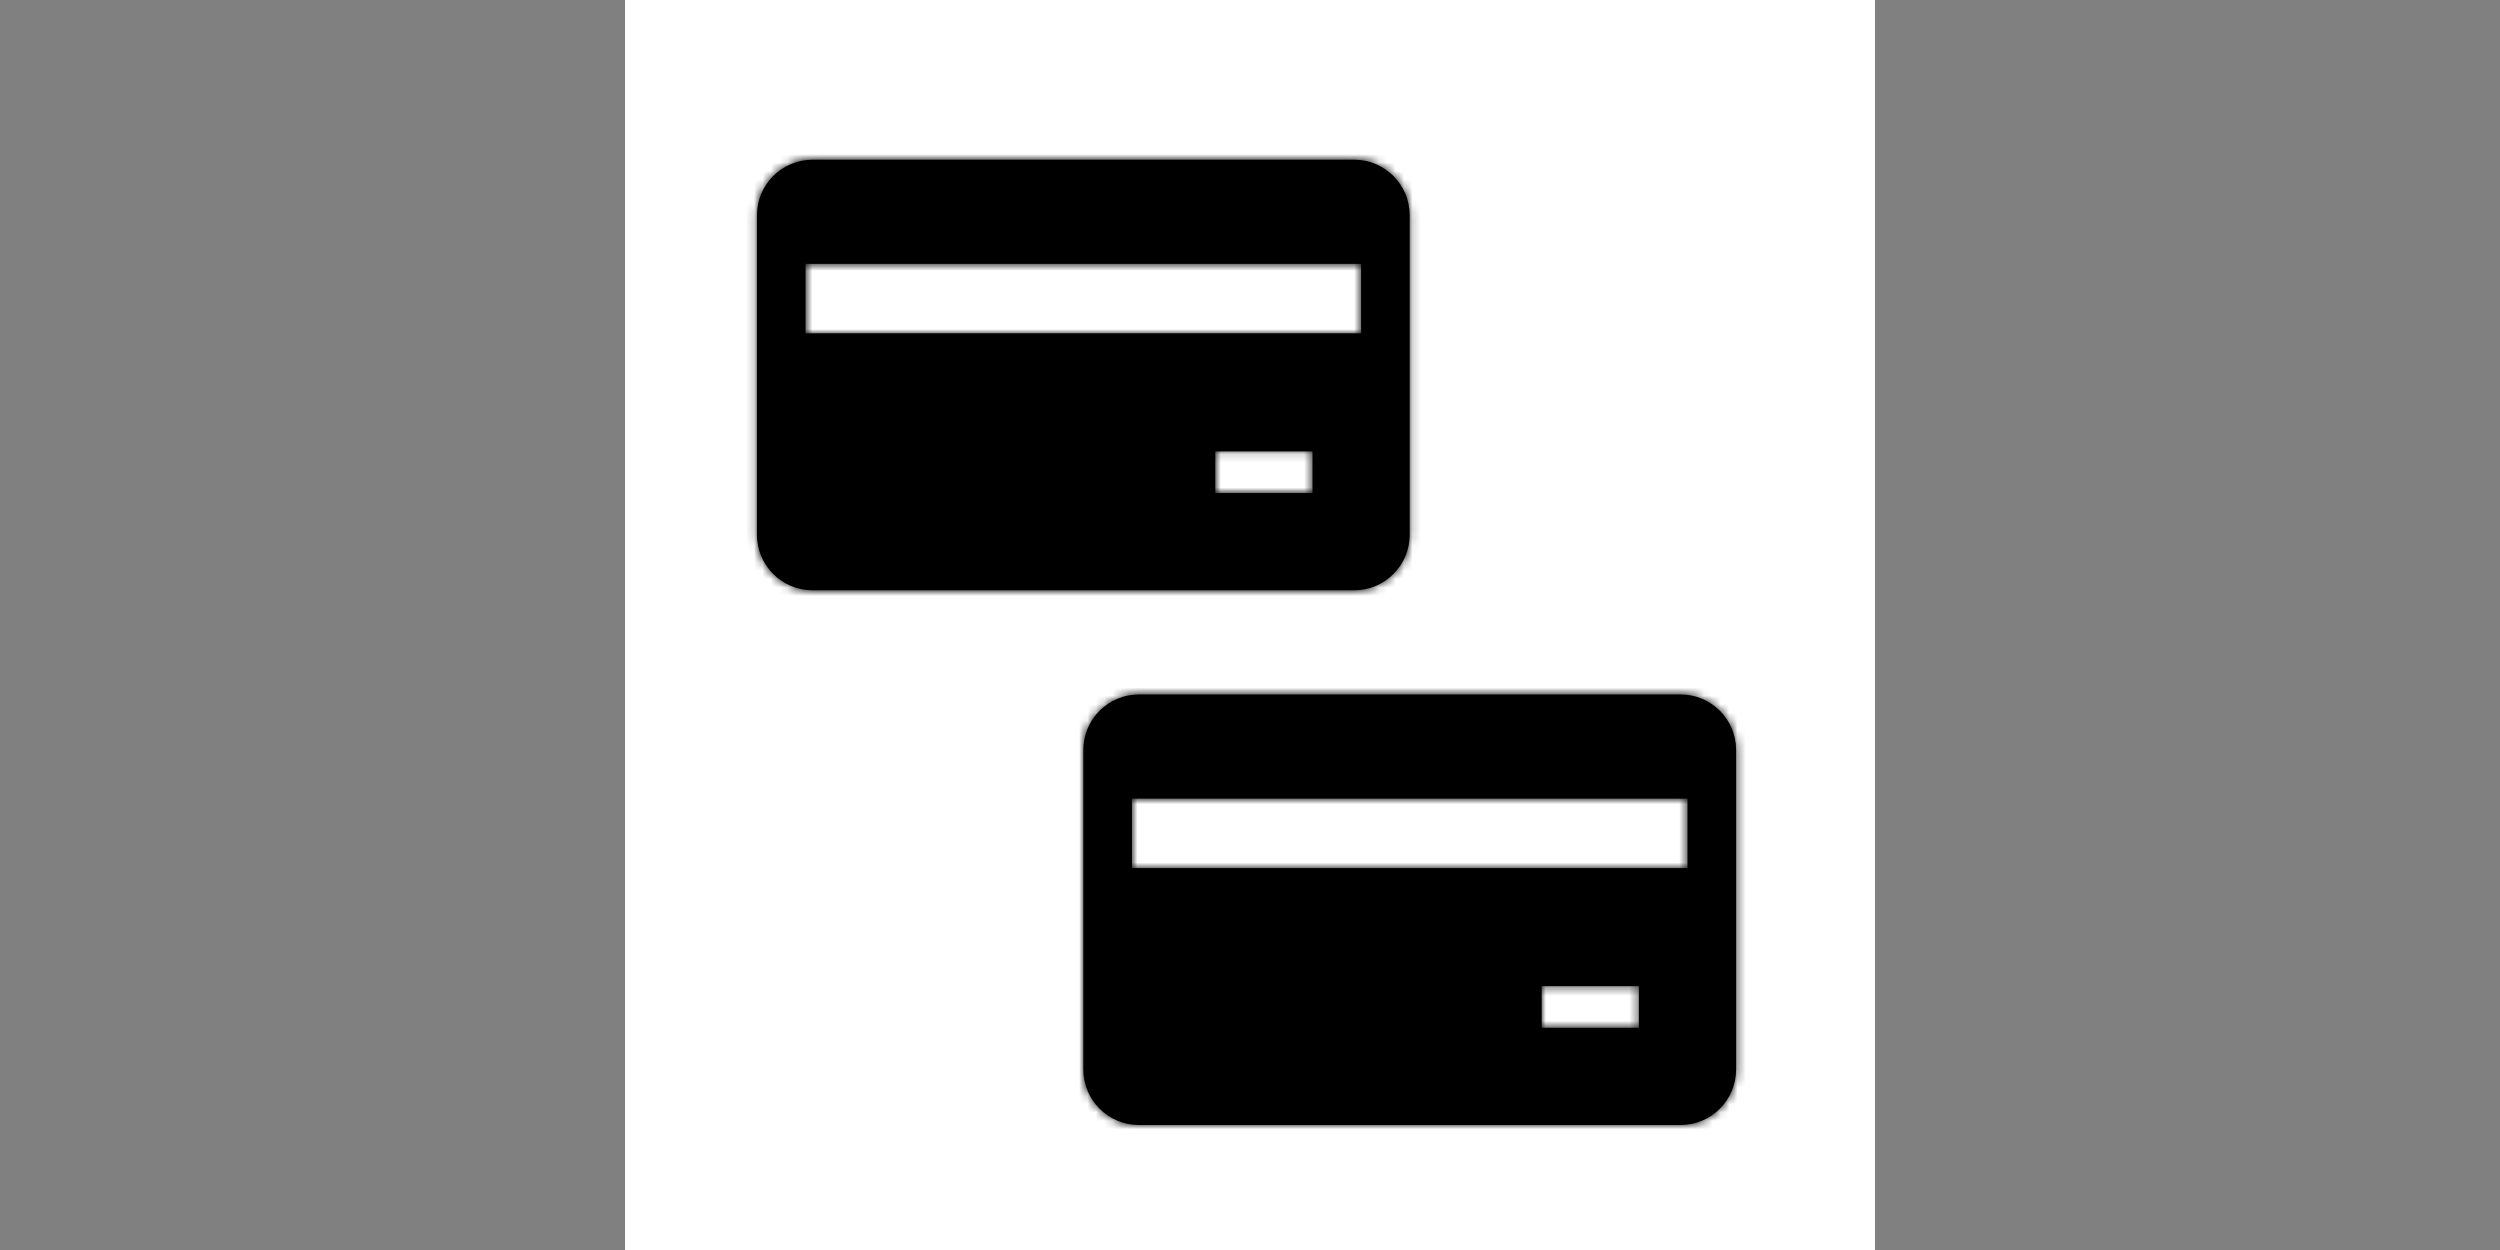
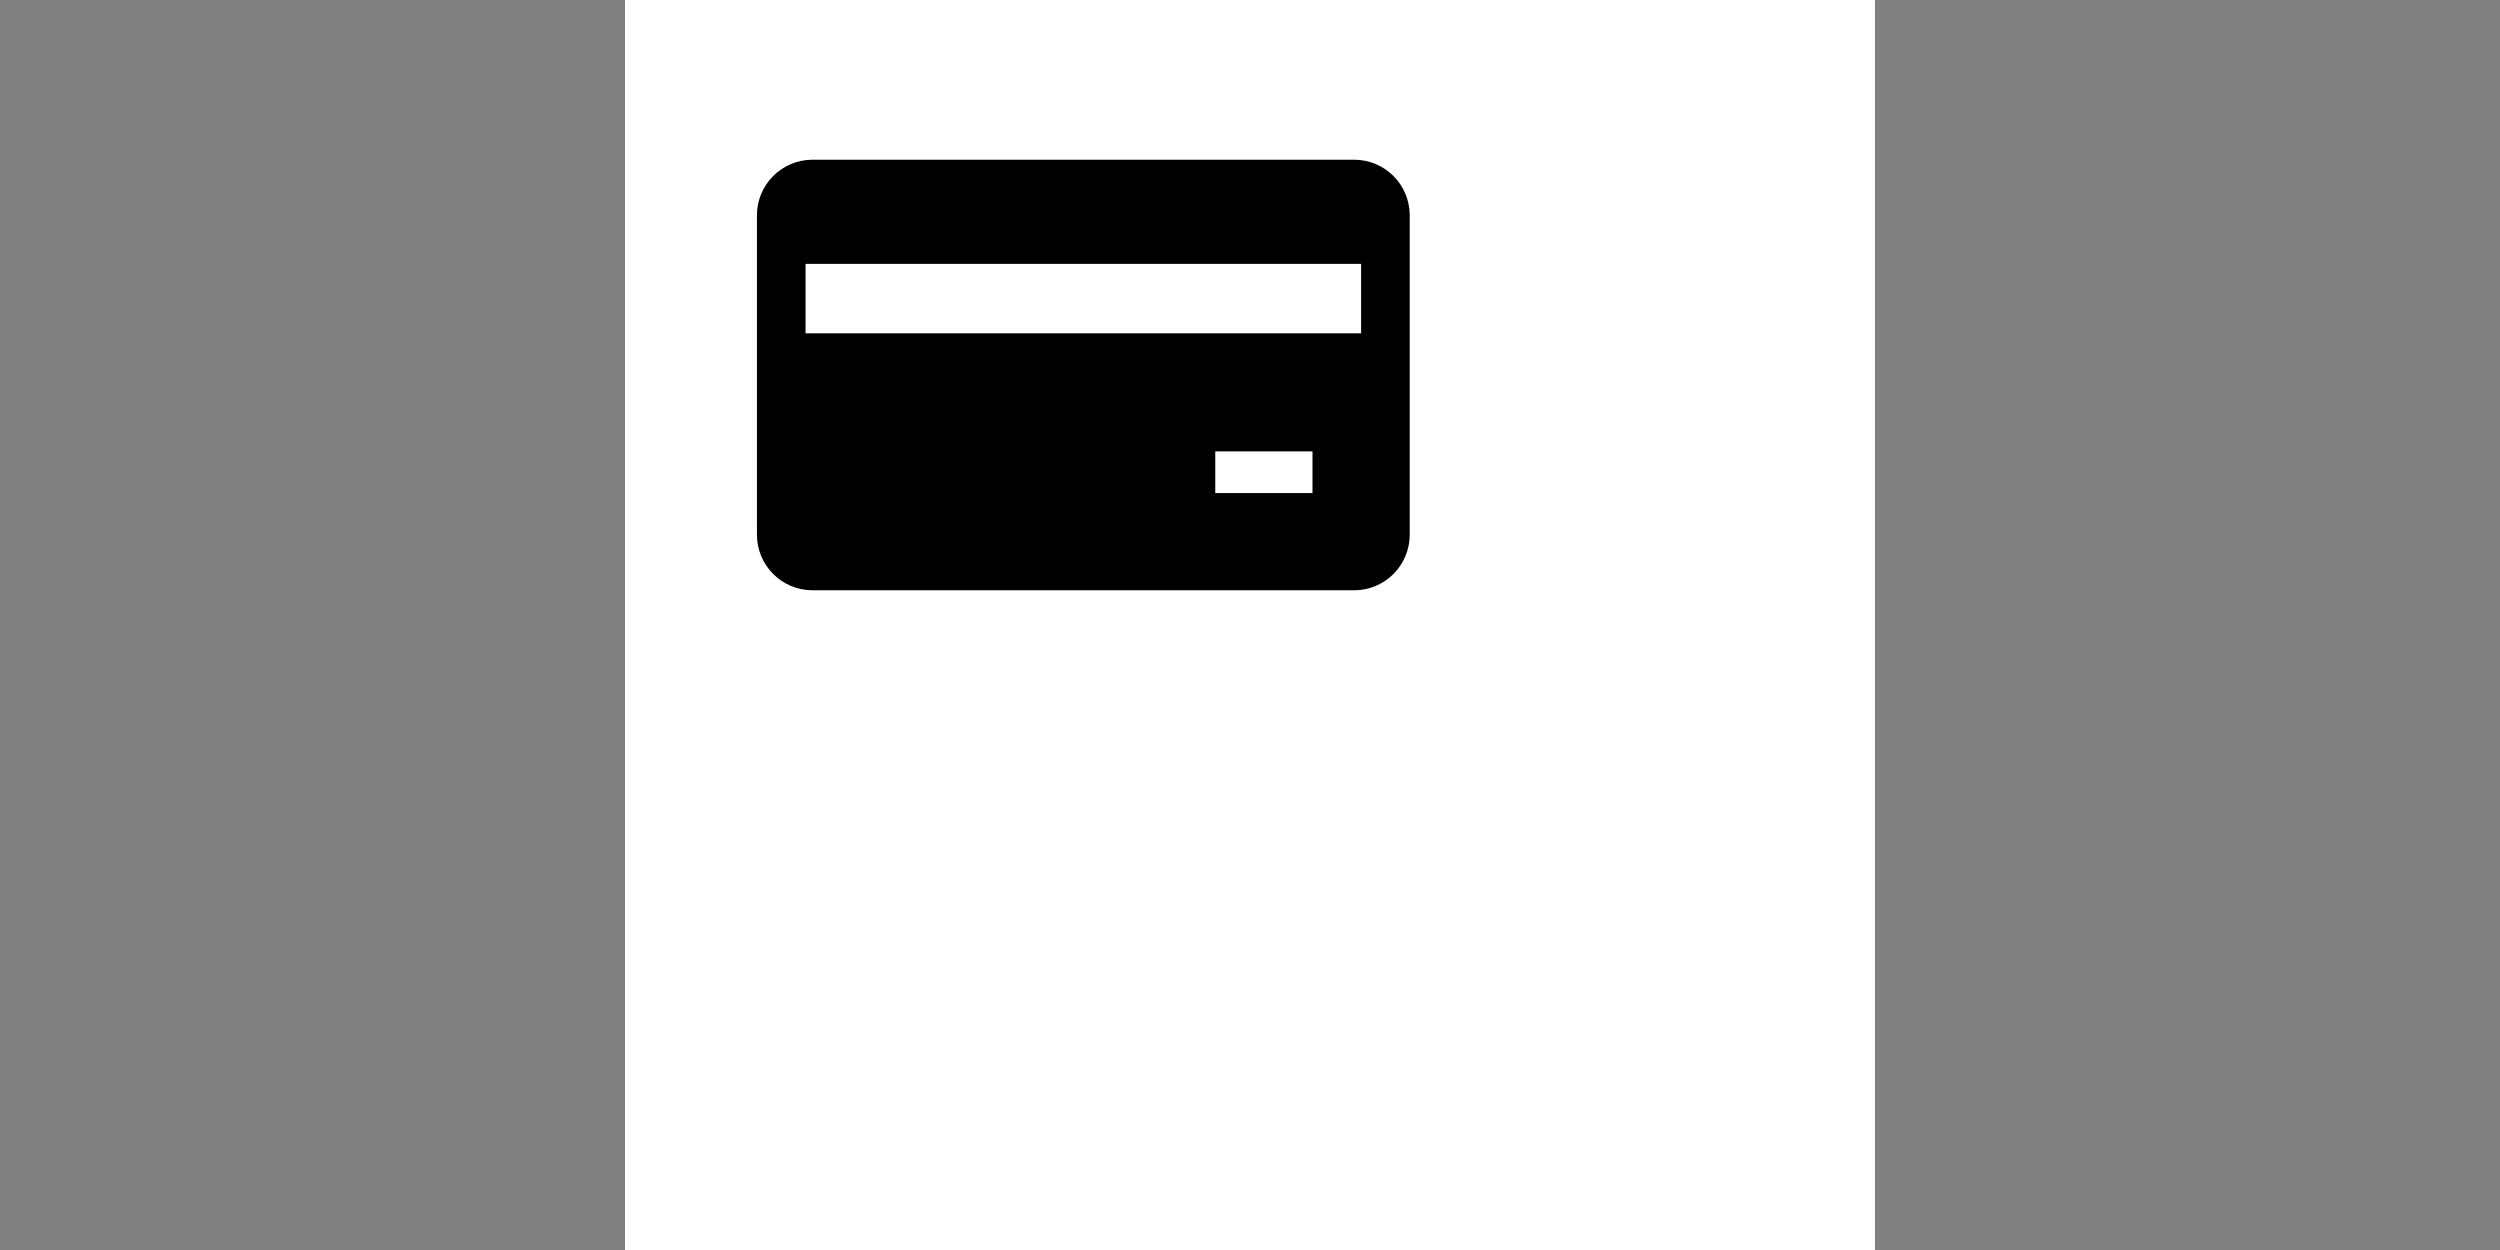
<svg xmlns="http://www.w3.org/2000/svg" width="300" height="150" viewBox="0 0 300 150" fill="none">
  <rect x="0" y="0" width="300" height="150" fill="#808080" stroke="none" />
  <rect width="150" height="150" transform="translate(75)" fill="white" />
  <mask id="path-1-inside-1_2774_1662" fill="white">
-     <path d="M162.499 19.166C166.181 19.167 169.165 22.152 169.165 25.834V64.166C169.165 67.848 166.181 70.833 162.499 70.834H97.499C93.817 70.834 90.832 67.848 90.832 64.166V25.834C90.832 22.152 93.817 19.166 97.499 19.166H162.499ZM145.832 54.166V59.166H157.499V54.166H145.832ZM96.665 39.999H163.332V31.666H96.665V39.999Z" />
-   </mask>
+     </mask>
  <path d="M162.499 19.166C166.181 19.167 169.165 22.152 169.165 25.834V64.166C169.165 67.848 166.181 70.833 162.499 70.834H97.499C93.817 70.834 90.832 67.848 90.832 64.166V25.834C90.832 22.152 93.817 19.166 97.499 19.166H162.499ZM145.832 54.166V59.166H157.499V54.166H145.832ZM96.665 39.999H163.332V31.666H96.665V39.999Z" fill="black" />
-   <path d="M162.499 19.166L162.499 14.166H162.499V19.166ZM169.165 64.166L174.165 64.166V64.166H169.165ZM162.499 70.834V75.834H162.499L162.499 70.834ZM90.832 64.166H85.832H90.832ZM145.832 54.166V49.166H140.832V54.166H145.832ZM145.832 59.166H140.832V64.166H145.832V59.166ZM157.499 59.166V64.166H162.499V59.166H157.499ZM157.499 54.166H162.499V49.166H157.499V54.166ZM96.665 39.999H91.665V44.999H96.665V39.999ZM163.332 39.999V44.999H168.332V39.999H163.332ZM163.332 31.666H168.332V26.666H163.332V31.666ZM96.665 31.666V26.666H91.665V31.666H96.665ZM162.499 19.166L162.499 24.166C163.419 24.166 164.165 24.912 164.165 25.834H169.165H174.165C174.165 19.391 168.943 14.167 162.499 14.166L162.499 19.166ZM169.165 25.834H164.165V64.166H169.165H174.165V25.834H169.165ZM169.165 64.166L164.165 64.166C164.165 65.088 163.419 65.834 162.499 65.834L162.499 70.834L162.499 75.834C168.943 75.833 174.165 70.609 174.165 64.166L169.165 64.166ZM162.499 70.834V65.834H97.499V70.834V75.834H162.499V70.834ZM97.499 70.834V65.834C96.579 65.834 95.832 65.087 95.832 64.166H90.832H85.832C85.832 70.61 91.056 75.834 97.499 75.834V70.834ZM90.832 64.166H95.832V25.834H90.832H85.832V64.166H90.832ZM90.832 25.834H95.832C95.832 24.913 96.579 24.166 97.499 24.166V19.166V14.166C91.056 14.166 85.832 19.39 85.832 25.834H90.832ZM97.499 19.166V24.166H162.499V19.166V14.166H97.499V19.166ZM145.832 54.166H140.832V59.166H145.832H150.832V54.166H145.832ZM145.832 59.166V64.166H157.499V59.166V54.166H145.832V59.166ZM157.499 59.166H162.499V54.166H157.499H152.499V59.166H157.499ZM157.499 54.166V49.166H145.832V54.166V59.166H157.499V54.166ZM96.665 39.999V44.999H163.332V39.999V34.999H96.665V39.999ZM163.332 39.999H168.332V31.666H163.332H158.332V39.999H163.332ZM163.332 31.666V26.666H96.665V31.666V36.666H163.332V31.666ZM96.665 31.666H91.665V39.999H96.665H101.665V31.666H96.665Z" fill="black" mask="url(#path-1-inside-1_2774_1662)" />
  <mask id="path-3-inside-2_2774_1662" fill="white">
-     <path d="M201.667 83.334C205.349 83.334 208.333 86.319 208.333 90.001V128.333C208.333 132.015 205.349 135 201.667 135H136.667C132.985 135 130 132.015 130 128.333V90.001C130 86.319 132.985 83.334 136.667 83.334H201.667ZM185 118.333V123.333H196.667V118.333H185ZM135.833 104.167H202.5V95.834H135.833V104.167Z" />
-   </mask>
-   <path d="M201.667 83.334C205.349 83.334 208.333 86.319 208.333 90.001V128.333C208.333 132.015 205.349 135 201.667 135H136.667C132.985 135 130 132.015 130 128.333V90.001C130 86.319 132.985 83.334 136.667 83.334H201.667ZM185 118.333V123.333H196.667V118.333H185ZM135.833 104.167H202.5V95.834H135.833V104.167Z" fill="black" />
-   <path d="M201.667 83.334L201.667 78.334H201.667V83.334ZM208.333 128.333L213.333 128.333V128.333H208.333ZM201.667 135V140H201.667L201.667 135ZM130 128.333H125H130ZM185 118.333V113.333H180V118.333H185ZM185 123.333H180V128.333H185V123.333ZM196.667 123.333V128.333H201.667V123.333H196.667ZM196.667 118.333H201.667V113.333H196.667V118.333ZM135.833 104.167H130.833V109.167H135.833V104.167ZM202.5 104.167V109.167H207.5V104.167H202.5ZM202.5 95.834H207.5V90.834H202.5V95.834ZM135.833 95.834V90.834H130.833V95.834H135.833ZM201.667 83.334L201.667 88.334C202.587 88.334 203.333 89.079 203.333 90.001H208.333H213.333C213.333 83.558 208.111 78.334 201.667 78.334L201.667 83.334ZM208.333 90.001H203.333V128.333H208.333H213.333V90.001H208.333ZM208.333 128.333L203.333 128.333C203.333 129.255 202.587 130 201.667 130L201.667 135L201.667 140C208.111 140 213.333 134.776 213.333 128.333L208.333 128.333ZM201.667 135V130H136.667V135V140H201.667V135ZM136.667 135V130C135.747 130 135 129.254 135 128.333H130H125C125 134.777 130.224 140 136.667 140V135ZM130 128.333H135V90.001H130H125V128.333H130ZM130 90.001H135C135 89.08 135.747 88.334 136.667 88.334V83.334V78.334C130.224 78.334 125 83.557 125 90.001H130ZM136.667 83.334V88.334H201.667V83.334V78.334H136.667V83.334ZM185 118.333H180V123.333H185H190V118.333H185ZM185 123.333V128.333H196.667V123.333V118.333H185V123.333ZM196.667 123.333H201.667V118.333H196.667H191.667V123.333H196.667ZM196.667 118.333V113.333H185V118.333V123.333H196.667V118.333ZM135.833 104.167V109.167H202.5V104.167V99.166H135.833V104.167ZM202.5 104.167H207.5V95.834H202.5H197.5V104.167H202.5ZM202.5 95.834V90.834H135.833V95.834V100.833H202.5V95.834ZM135.833 95.834H130.833V104.167H135.833H140.833V95.834H135.833Z" fill="black" mask="url(#path-3-inside-2_2774_1662)" />
+     </mask>
</svg>